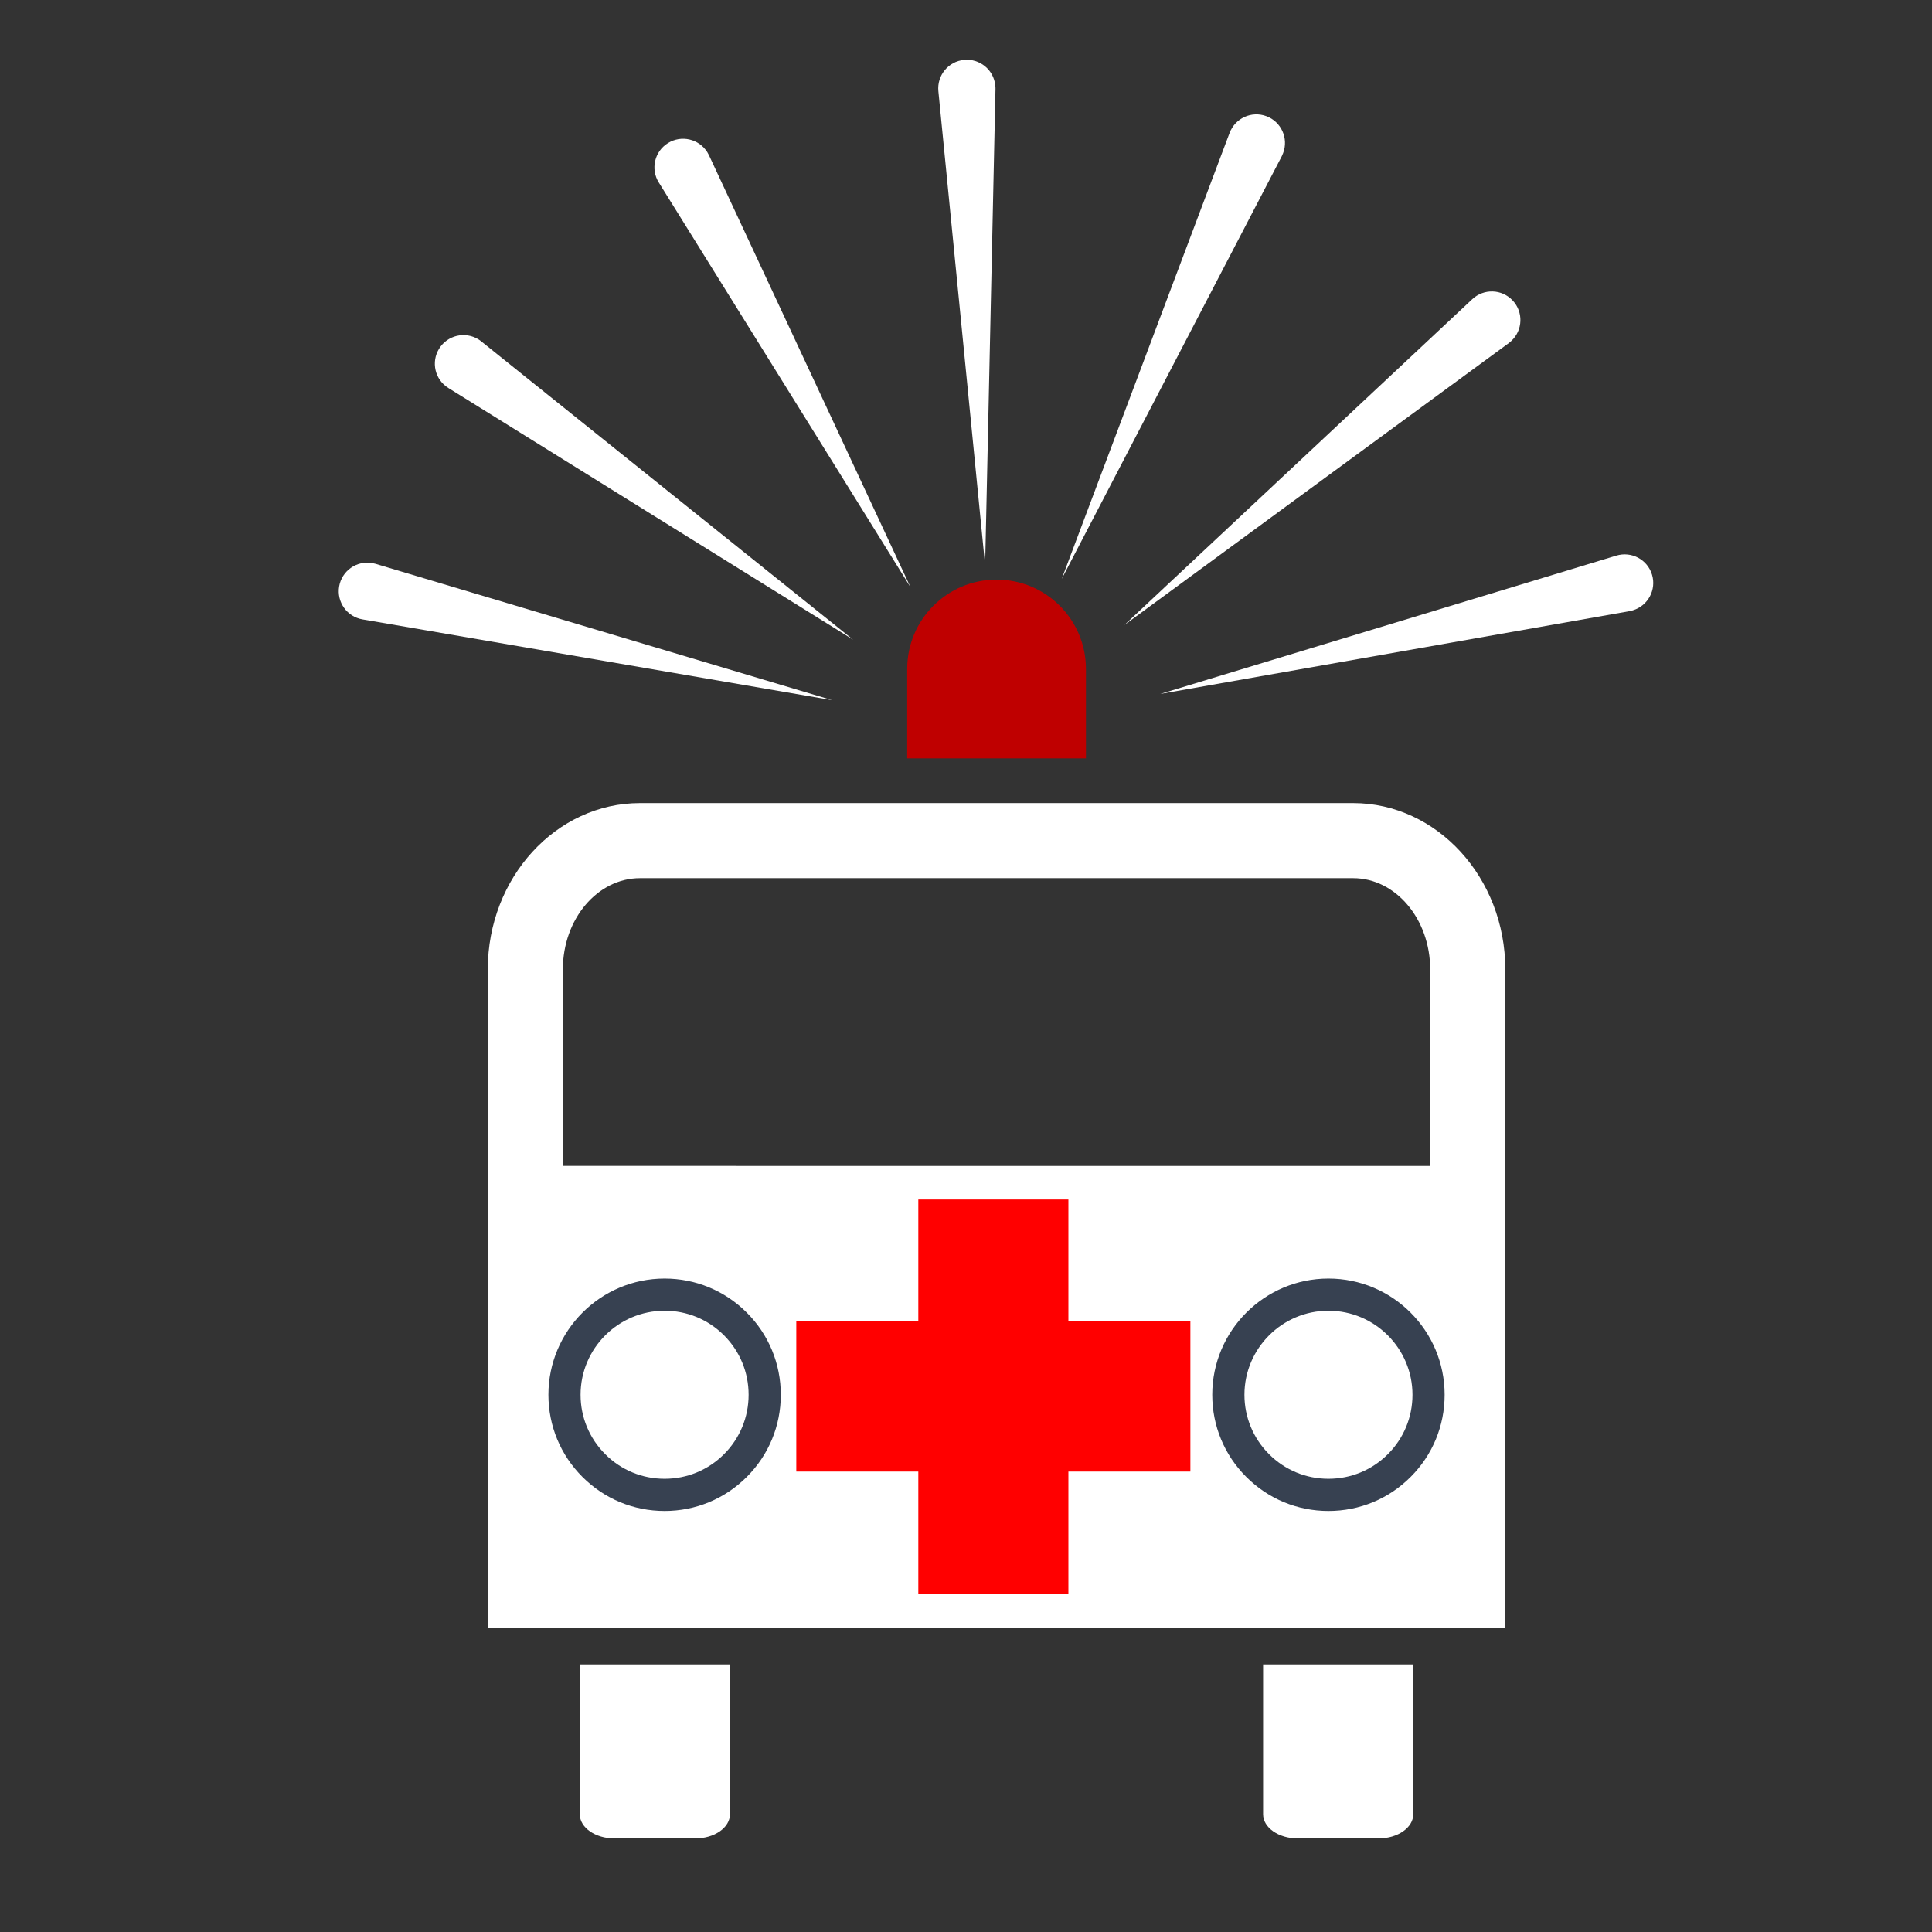
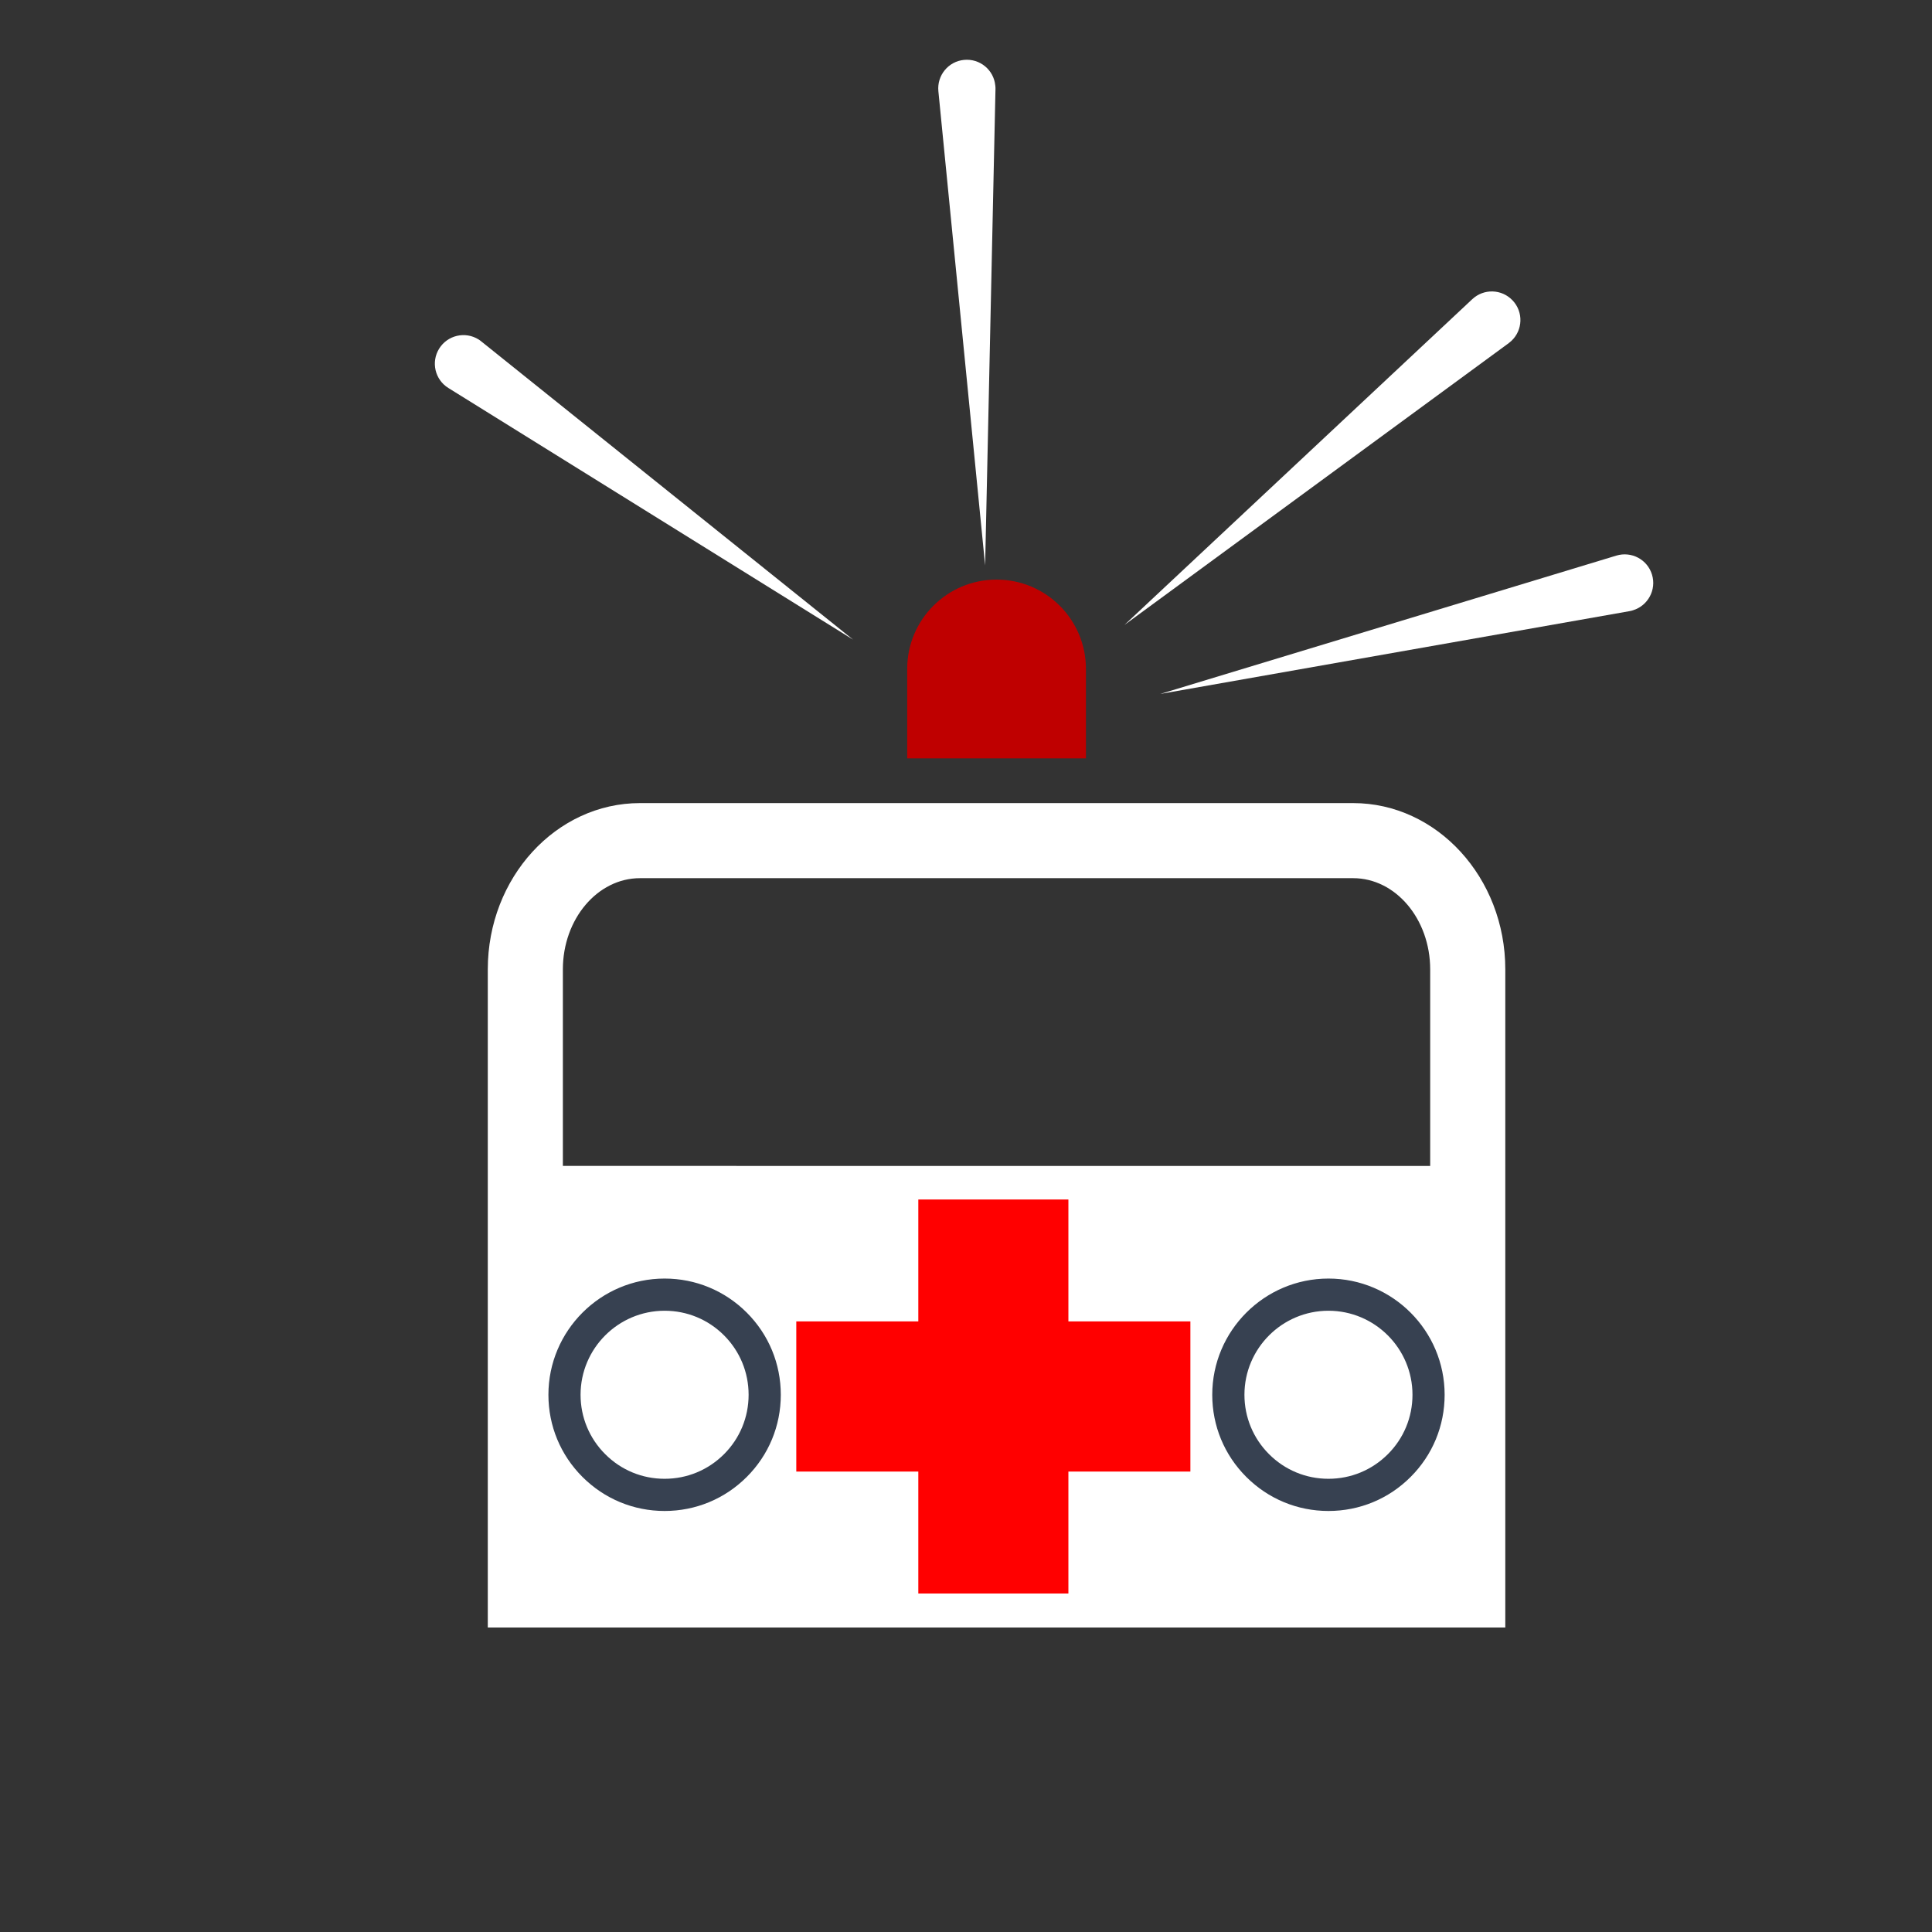
<svg xmlns="http://www.w3.org/2000/svg" version="1.1" x="0px" y="0px" width="50px" height="50px" viewBox="0 0 50 50" enable-background="new 0 0 50 50" xml:space="preserve">
  <rect x="0" y="0" width="50" height="50" fill="#333333" stroke="none" />
  <title>Emergency Icon</title>
  <desc>Emergency Icon</desc>
  <g>
    <path fill="#ffffff" d="M35.019,20.784H16.563c-2.172,0-3.939,1.93-3.939,4.303V42.12h26.333V25.087   C38.957,22.714,37.189,20.784,35.019,20.784 M16.563,22.727h18.456c1.1,0,1.994,1.059,1.994,2.36v5.087H14.567v-5.087   C14.567,23.786,15.462,22.727,16.563,22.727" />
    <path fill="#374151" d="M17.2,33.089c-1.658,0-3.007,1.35-3.007,3.008c0,0.803,0.313,1.559,0.881,2.126   c0.568,0.568,1.323,0.881,2.126,0.881s1.558-0.313,2.126-0.881c0.568-0.567,0.881-1.323,0.881-2.126   c0-0.804-0.313-1.559-0.881-2.127C18.758,33.403,18.003,33.089,17.2,33.089 M18.738,37.634c-0.411,0.411-0.957,0.637-1.538,0.637   s-1.127-0.226-1.537-0.637c-0.411-0.41-0.638-0.957-0.638-1.537c0-1.2,0.976-2.175,2.175-2.175c0.581,0,1.127,0.226,1.538,0.637   c0.41,0.411,0.636,0.957,0.636,1.538C19.374,36.677,19.148,37.224,18.738,37.634 M34.38,33.089c-1.657,0-3.007,1.35-3.007,3.008   c0,0.803,0.313,1.559,0.881,2.126c0.568,0.568,1.323,0.881,2.126,0.881c0.805,0,1.56-0.313,2.127-0.881   c0.568-0.567,0.88-1.323,0.88-2.126C37.387,34.438,36.039,33.089,34.38,33.089 M35.918,37.634   c-0.411,0.411-0.957,0.637-1.538,0.637c-0.58,0-1.126-0.226-1.537-0.637c-0.41-0.41-0.637-0.957-0.637-1.537   c0-1.2,0.976-2.175,2.174-2.175c1.199,0,2.175,0.975,2.175,2.175C36.555,36.677,36.329,37.224,35.918,37.634" />
-     <path fill="#ffffff" d="M15.005,46.954c0,0.345,0.402,0.625,0.897,0.625h2.093   c0.495,0,0.896-0.28,0.896-0.625v-3.879h-3.886V46.954z M32.689,43.075v3.879c0,0.345,0.401,0.625,0.896,0.625h2.093   c0.495,0,0.897-0.28,0.897-0.625v-3.879H32.689z" />
    <path fill="#BF0000" d="M28.104,19.626v-2.314c0-1.277-1.035-2.312-2.313-2.312   c-1.278,0-2.313,1.035-2.313,2.312v2.314H28.104z" />
    <polygon fill="#ff0000" points="30.807,34.198 27.65,34.198 27.65,31.043 23.766,31.043 23.766,34.198    20.608,34.198 20.608,38.084 23.766,38.084 23.766,41.24 27.65,41.24 27.65,38.084 30.807,38.084  " />
    <path fill="#ffffff" d="M22.078,16.554l-10.473-6.512c-0.349-0.215-0.455-0.672-0.24-1.019   c0.216-0.348,0.672-0.455,1.021-0.238c0.023,0.015,0.051,0.034,0.07,0.051L22.078,16.554z" />
-     <path fill="#ffffff" d="M21.537,18.12L9.383,16.03c-0.404-0.068-0.674-0.451-0.606-0.853   c0.069-0.404,0.452-0.675,0.856-0.605c0.028,0.005,0.059,0.012,0.085,0.019L21.537,18.12z" />
-     <path fill="#ffffff" d="M23.563,15.195L17.049,4.722c-0.217-0.346-0.11-0.804,0.238-1.019   c0.347-0.216,0.802-0.11,1.019,0.237c0.015,0.024,0.03,0.054,0.042,0.077L23.563,15.195z" />
    <path fill="#ffffff" d="M25.495,14.632l-1.21-12.273c-0.039-0.408,0.258-0.77,0.664-0.809   c0.407-0.04,0.77,0.257,0.809,0.664c0.004,0.028,0.006,0.06,0.005,0.088L25.495,14.632z" />
-     <path fill="#ffffff" d="M27.477,14.982l4.345-11.543c0.145-0.382,0.571-0.576,0.953-0.432   c0.383,0.144,0.577,0.57,0.433,0.953c-0.01,0.027-0.023,0.056-0.035,0.082L27.477,14.982z" />
    <path fill="#ffffff" d="M29.101,16.173l9.001-8.43c0.299-0.28,0.766-0.265,1.046,0.034   c0.28,0.298,0.264,0.767-0.034,1.046c-0.021,0.019-0.046,0.039-0.067,0.056L29.101,16.173z" />
-     <path fill="#ffffff" d="M30.028,17.959l11.803-3.58c0.392-0.119,0.805,0.102,0.923,0.493   c0.119,0.391-0.104,0.804-0.493,0.922c-0.027,0.01-0.058,0.017-0.086,0.022L30.028,17.959z" />
+     <path fill="#ffffff" d="M30.028,17.959l11.803-3.58c0.392-0.119,0.805,0.102,0.923,0.493   c0.119,0.391-0.104,0.804-0.493,0.922c-0.027,0.01-0.058,0.017-0.086,0.022z" />
  </g>
</svg>